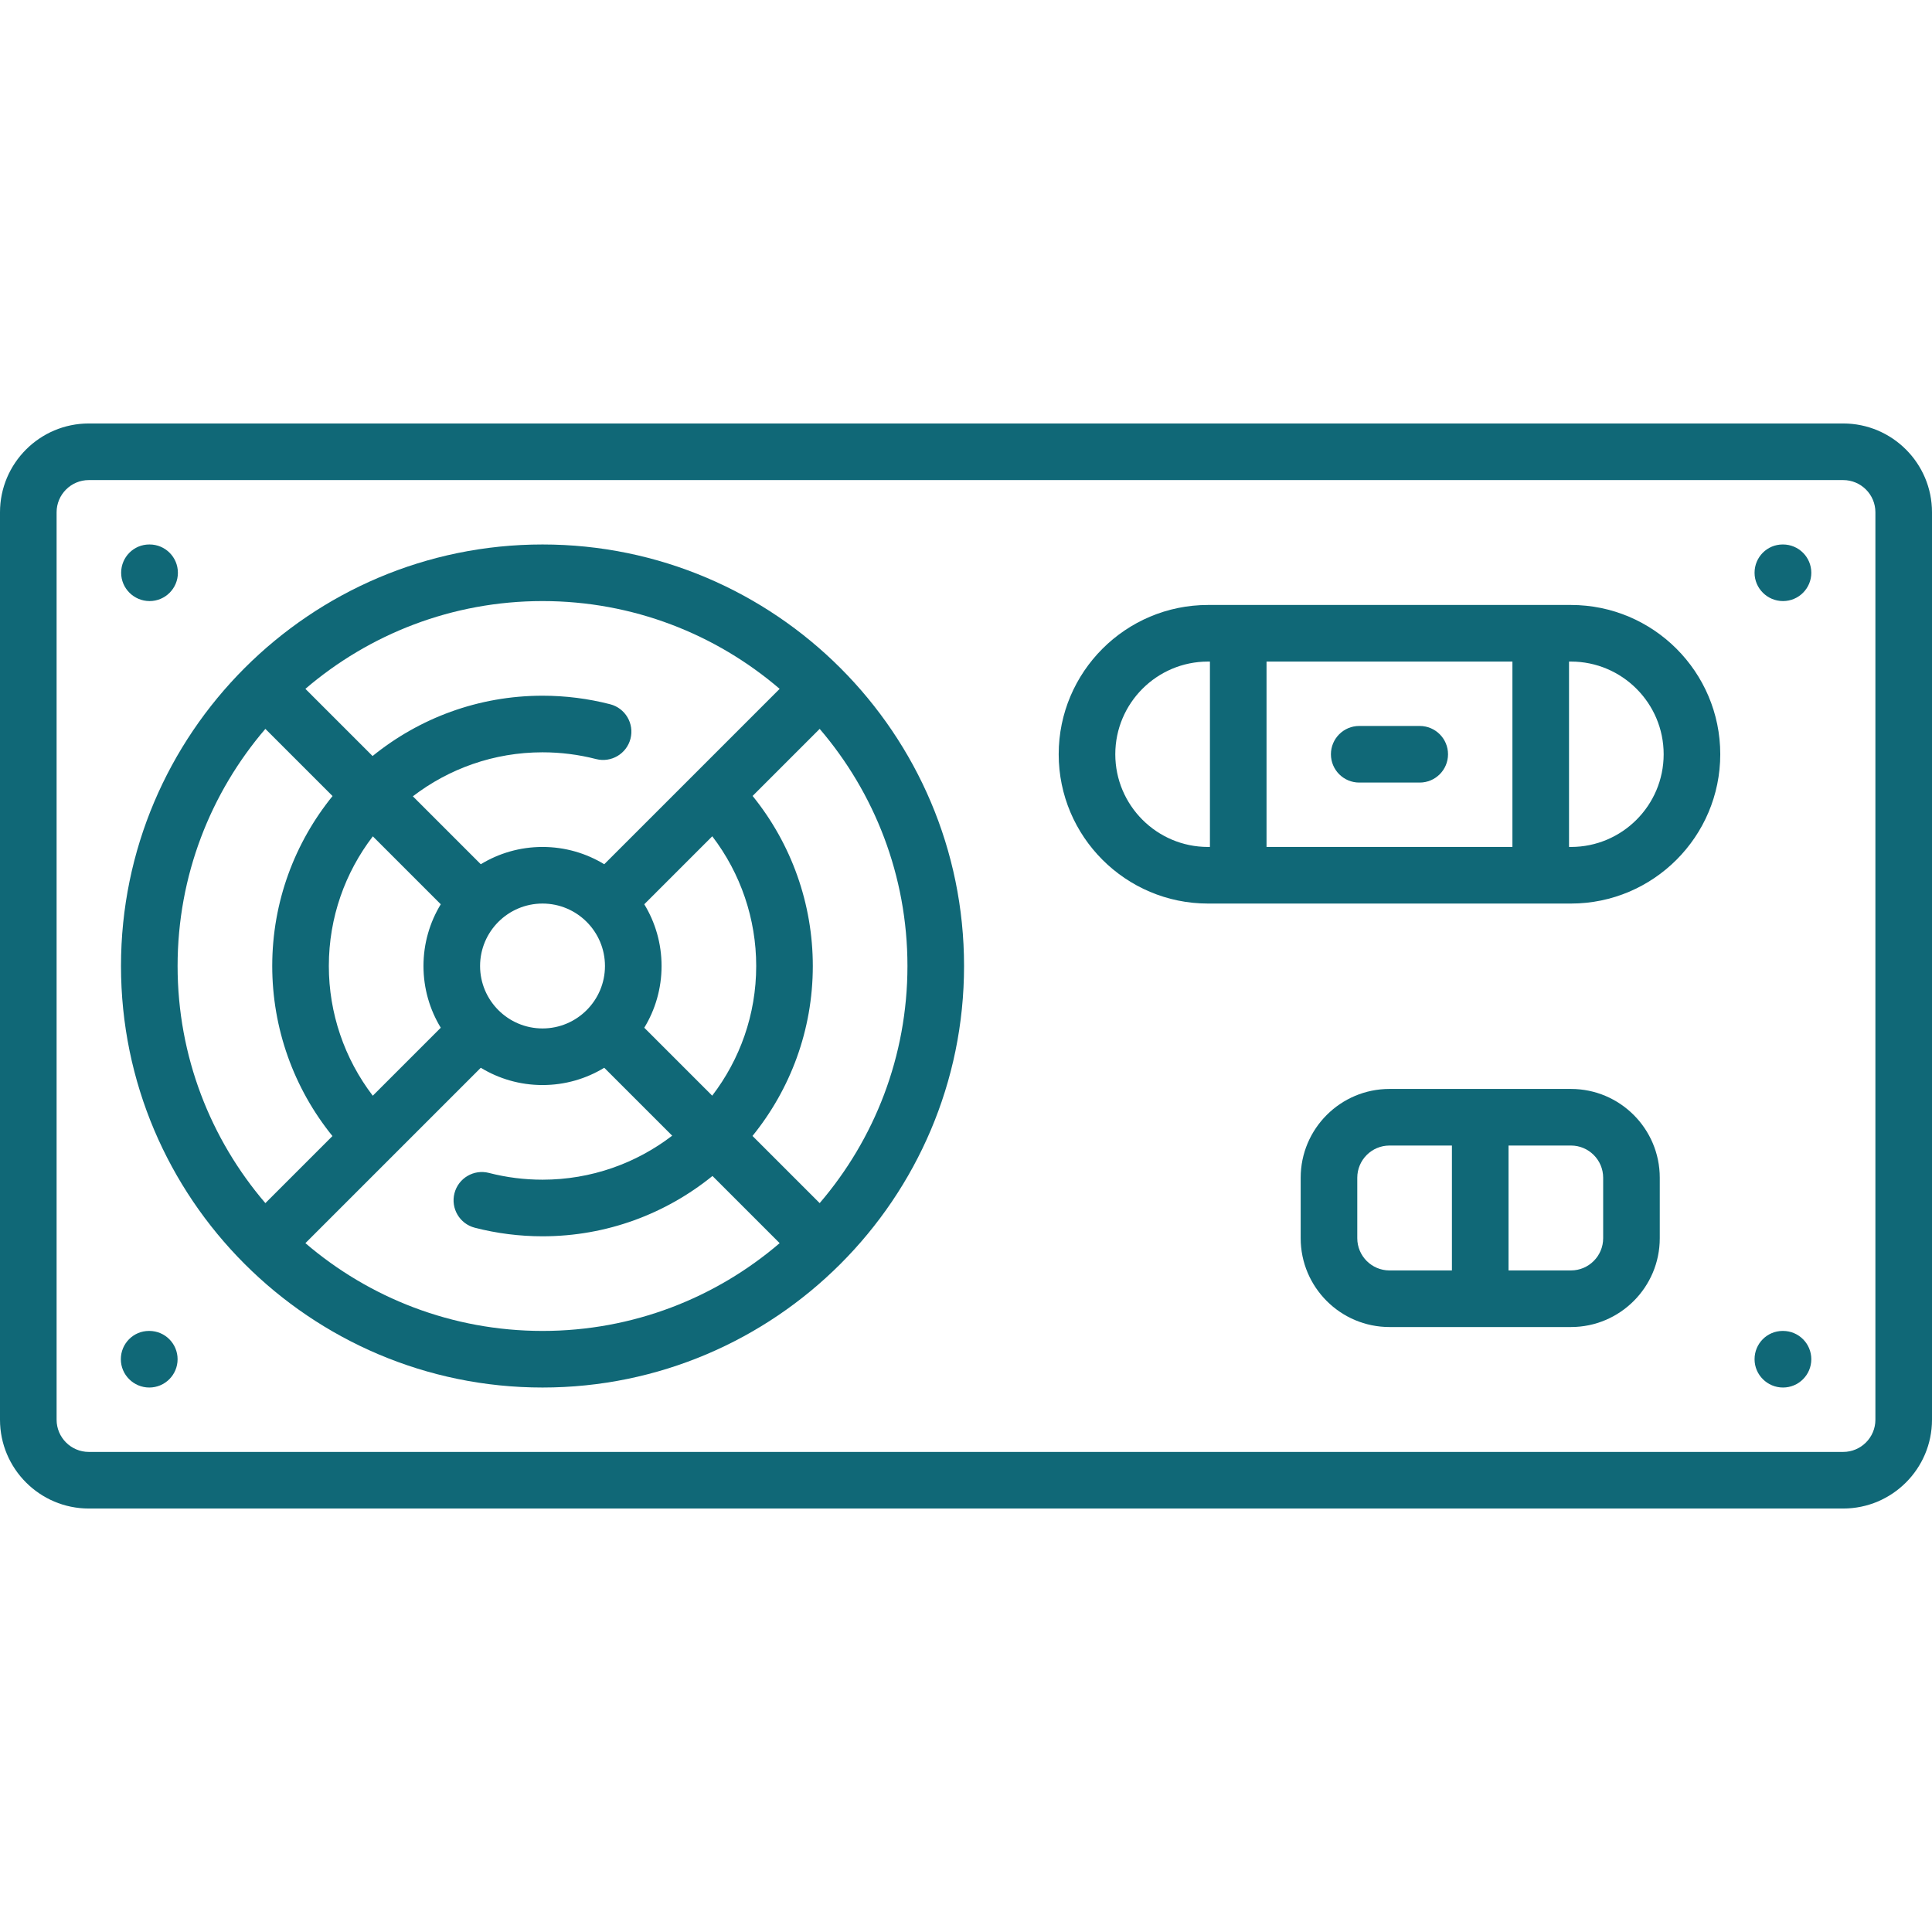
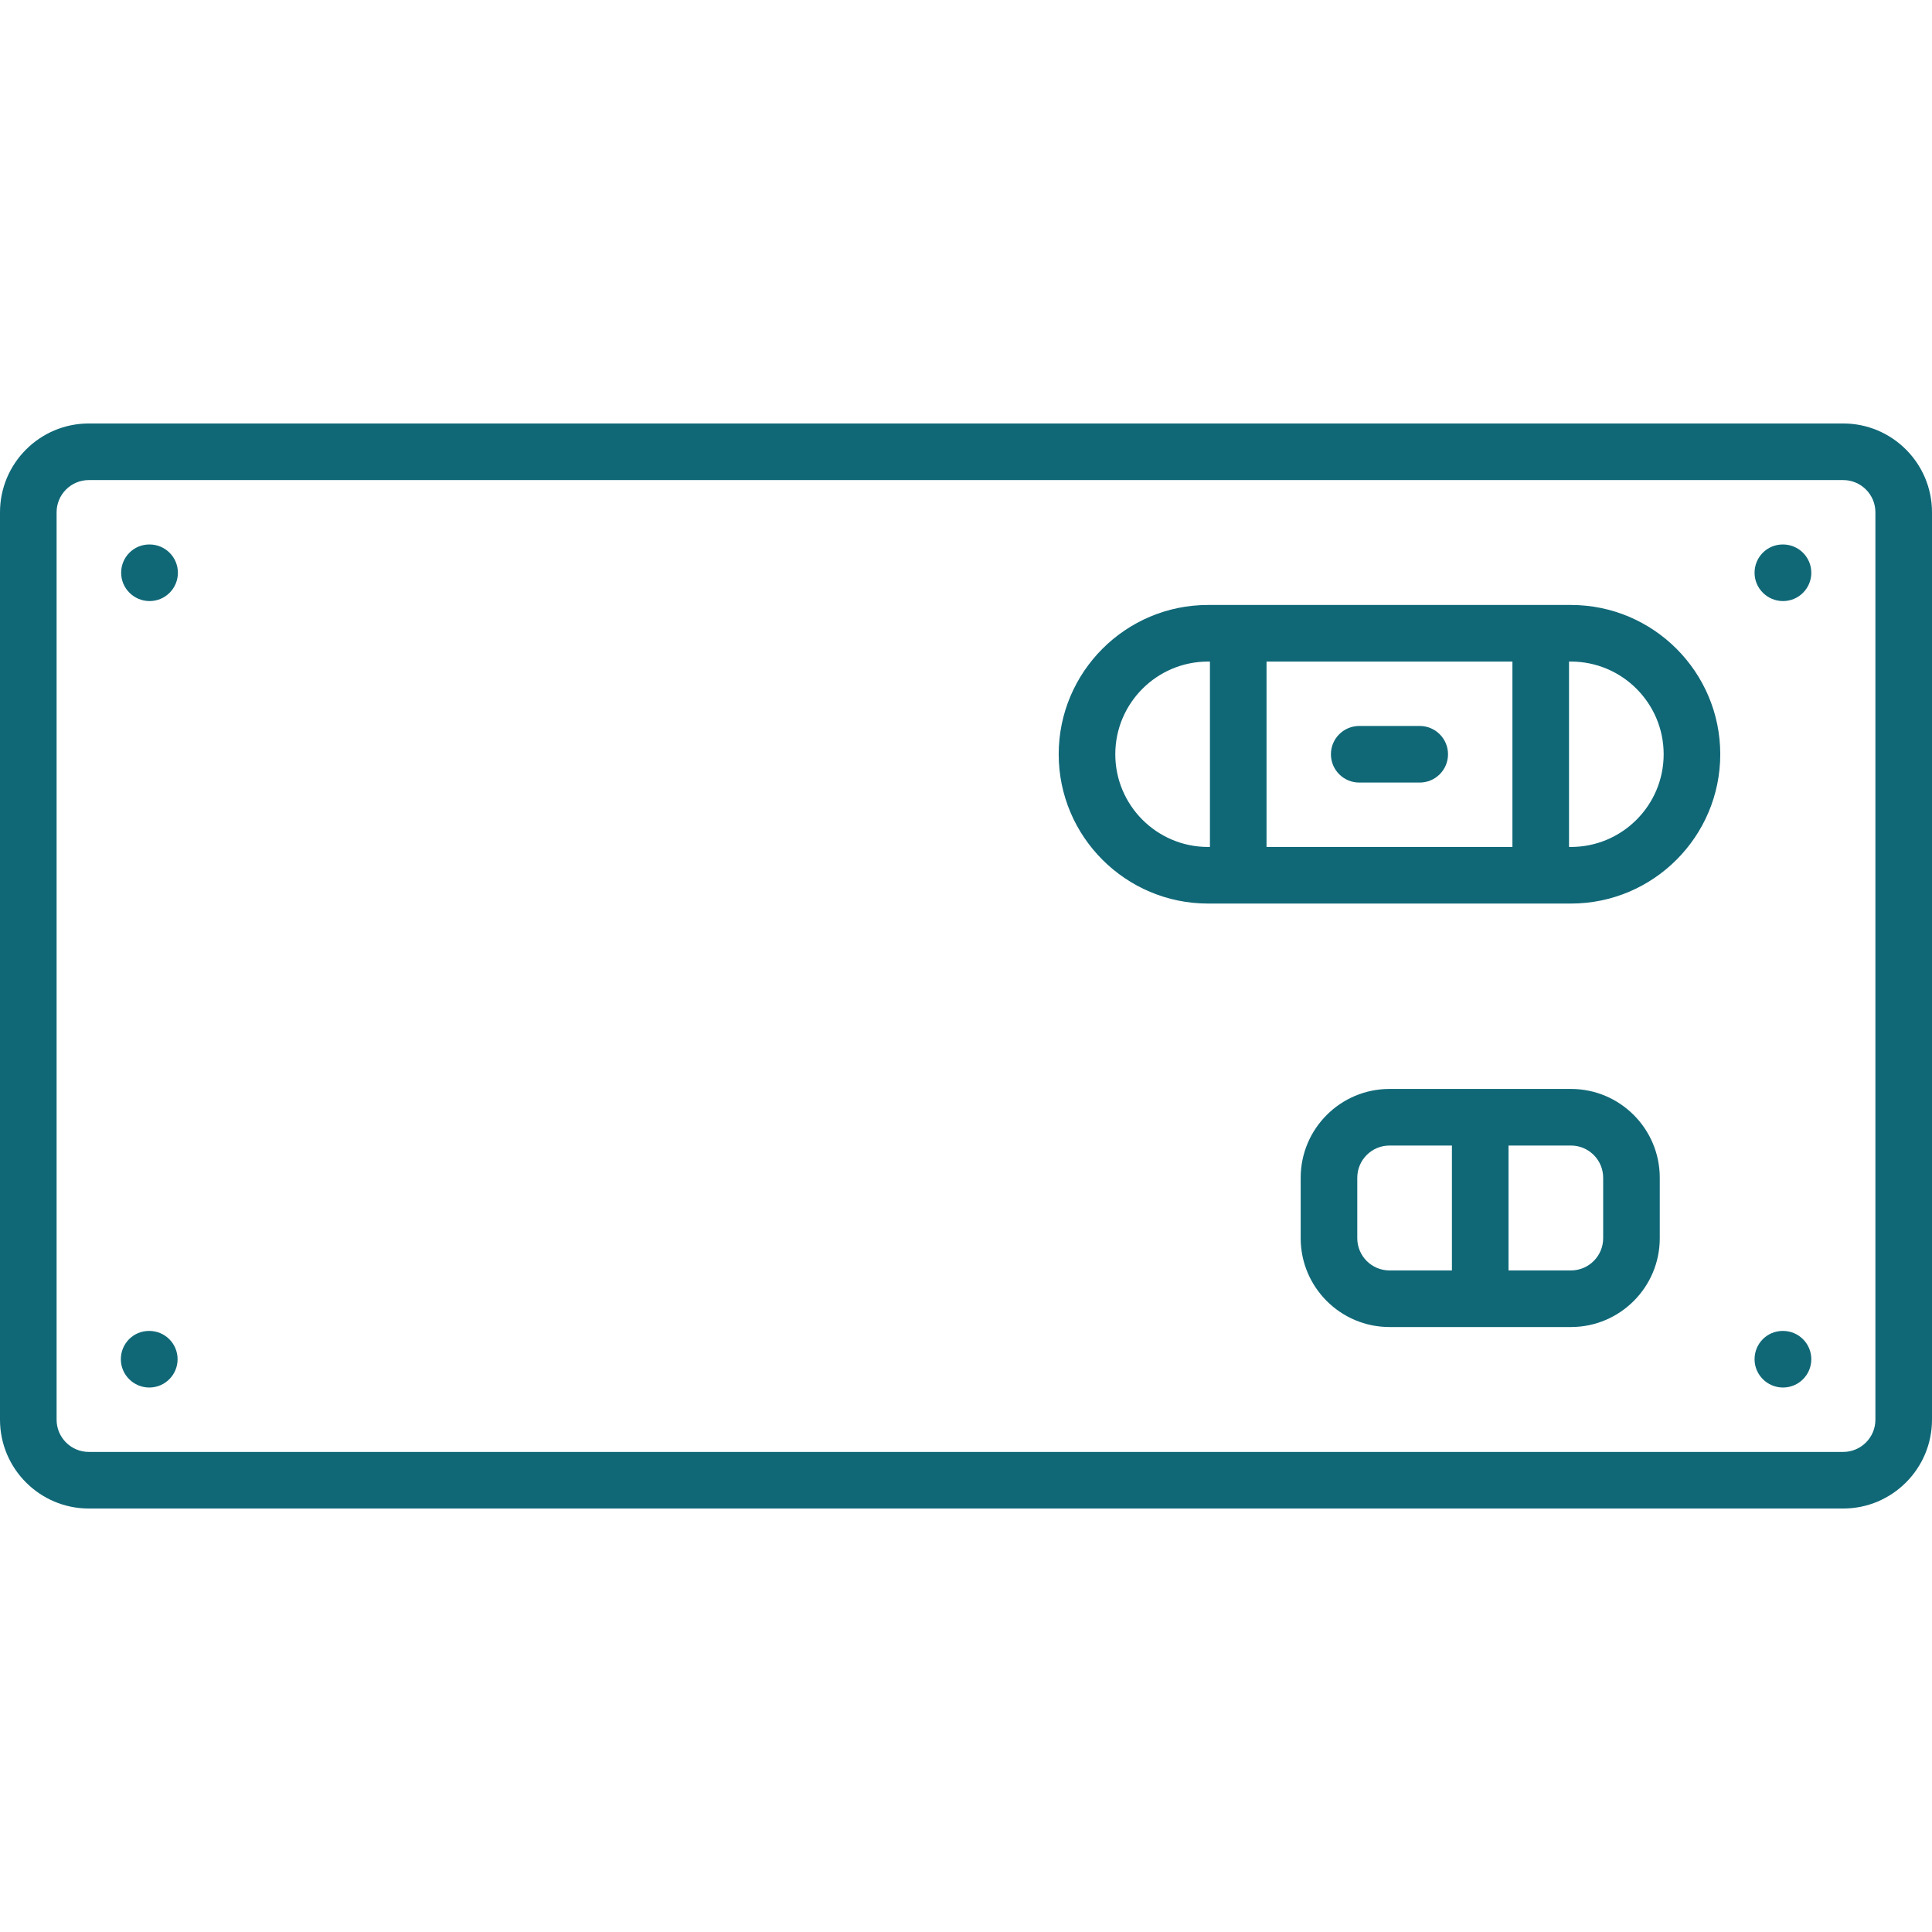
<svg xmlns="http://www.w3.org/2000/svg" width="512" height="512" viewBox="0 0 512 512" fill="none">
  <path d="M488.468 112.226H23.532C10.557 112.226 0 122.782 0 135.758V376.241C0 389.217 10.557 399.774 23.532 399.774H488.468C501.444 399.774 512 389.217 512 376.241V135.758C512 122.782 501.443 112.226 488.468 112.226ZM497 376.242C497 380.947 493.172 384.775 488.468 384.775H23.532C18.827 384.775 15 380.947 15 376.242V135.758C15 131.053 18.828 127.225 23.532 127.225H488.468C493.173 127.225 497 131.053 497 135.758V376.242Z" fill="#106877" />
  <path d="M39.645 159.291C43.787 159.291 47.145 155.933 47.145 151.791C47.145 147.649 43.787 144.291 39.645 144.291H39.565C35.423 144.291 32.105 147.649 32.105 151.791C32.105 155.933 35.502 159.291 39.645 159.291Z" fill="#106877" />
  <path d="M472.516 144.291H472.436C468.294 144.291 464.976 147.649 464.976 151.791C464.976 155.933 468.374 159.291 472.516 159.291C476.658 159.291 480.016 155.933 480.016 151.791C480.016 147.649 476.658 144.291 472.516 144.291Z" fill="#106877" />
  <path d="M472.516 352.709H472.436C468.294 352.709 464.976 356.067 464.976 360.209C464.976 364.351 468.374 367.709 472.516 367.709C476.658 367.709 480.016 364.351 480.016 360.209C480.016 356.067 476.658 352.709 472.516 352.709Z" fill="#106877" />
  <path d="M39.564 352.709H39.484C35.342 352.709 32.024 356.067 32.024 360.209C32.024 364.351 35.422 367.709 39.564 367.709C43.706 367.709 47.064 364.351 47.064 360.209C47.064 356.067 43.707 352.709 39.564 352.709Z" fill="#106877" />
-   <path d="M143.774 144.291C82.177 144.291 32.064 194.404 32.064 256C32.064 317.596 82.177 367.709 143.774 367.709C205.371 367.709 255.483 317.596 255.483 256C255.483 194.404 205.371 144.291 143.774 144.291ZM206.615 182.552L160.133 229.033C155.36 226.127 149.759 224.451 143.774 224.451C137.789 224.451 132.187 226.127 127.414 229.033L109.411 211.03C118.948 203.725 130.86 199.37 143.774 199.37C148.579 199.37 153.35 199.972 157.953 201.158C161.965 202.19 166.054 199.778 167.087 195.767C168.12 191.756 165.707 187.666 161.696 186.633C155.87 185.132 149.841 184.371 143.774 184.371C126.722 184.371 111.05 190.37 98.736 200.356L80.932 182.553C97.847 168.06 119.804 159.291 143.773 159.291C167.743 159.291 189.701 168.059 206.615 182.552ZM170.74 272.36C173.647 267.587 175.322 261.985 175.322 256C175.322 250.015 173.646 244.413 170.74 239.64L188.758 221.622C196.285 231.462 200.402 243.519 200.402 256C200.402 268.914 196.048 280.825 188.742 290.363L170.74 272.36ZM98.789 290.379C91.262 280.538 87.145 268.482 87.145 256C87.145 243.086 91.499 231.175 98.805 221.637L116.808 239.64C113.901 244.413 112.226 250.014 112.226 256C112.226 261.986 113.902 267.587 116.808 272.36L98.789 290.379ZM127.226 256C127.226 246.875 134.65 239.452 143.775 239.452C152.9 239.452 160.323 246.875 160.323 256C160.323 265.125 152.9 272.548 143.775 272.548C134.65 272.548 127.226 265.125 127.226 256ZM70.326 193.159L88.13 210.962C78.144 223.276 72.145 238.948 72.145 256C72.145 272.457 77.793 288.341 88.102 301.066L70.327 318.841C55.833 301.926 47.064 279.969 47.064 256C47.064 232.031 55.833 210.074 70.326 193.159ZM80.933 329.448L127.415 282.967C132.188 285.873 137.789 287.549 143.775 287.549C149.76 287.549 155.361 285.873 160.134 282.967L178.137 300.97C168.6 308.275 156.689 312.63 143.775 312.63C138.962 312.63 134.184 312.026 129.574 310.837C125.564 309.8 121.473 312.213 120.438 316.224C119.403 320.235 121.814 324.325 125.825 325.36C131.658 326.866 137.697 327.63 143.775 327.63C160.827 327.63 176.499 321.631 188.812 311.645L206.616 329.448C189.701 343.941 167.744 352.71 143.775 352.71C119.805 352.709 97.848 343.941 80.933 329.448ZM217.222 318.841L199.418 301.038C209.404 288.724 215.403 273.053 215.403 256C215.403 239.543 209.755 223.659 199.446 210.935L217.222 193.159C231.715 210.074 240.484 232.031 240.484 256C240.484 279.969 231.715 301.926 217.222 318.841Z" fill="#106877" />
  <path d="M416.323 160.323H320.129C298.313 160.323 280.565 178.072 280.565 199.887C280.565 221.702 298.314 239.451 320.129 239.451H416.323C438.139 239.451 455.887 221.702 455.887 199.887C455.887 178.072 438.139 160.323 416.323 160.323ZM400.807 175.323V224.452H335.645V175.323H400.807ZM295.564 199.887C295.564 186.342 306.584 175.323 320.128 175.323H320.644V224.452H320.128C306.584 224.452 295.564 213.432 295.564 199.887ZM416.323 224.452H415.807V175.323H416.323C429.868 175.323 440.887 186.343 440.887 199.887C440.887 213.431 429.868 224.452 416.323 224.452Z" fill="#106877" />
  <path d="M360.209 207.387H376.241C380.383 207.387 383.741 204.029 383.741 199.887C383.741 195.745 380.383 192.387 376.241 192.387H360.209C356.067 192.387 352.709 195.745 352.709 199.887C352.709 204.029 356.067 207.387 360.209 207.387Z" fill="#106877" />
  <path d="M416.323 288.581H368.226C355.25 288.581 344.694 299.138 344.694 312.113V328.145C344.694 341.121 355.251 351.677 368.226 351.677H416.323C429.299 351.677 439.855 341.12 439.855 328.145V312.113C439.855 299.137 429.298 288.581 416.323 288.581ZM359.693 328.145V312.113C359.693 307.408 363.521 303.581 368.225 303.581H384.774V336.678H368.225C363.521 336.677 359.693 332.85 359.693 328.145ZM424.855 328.145C424.855 332.85 421.027 336.677 416.323 336.677H399.775V303.58H416.323C421.028 303.58 424.855 307.408 424.855 312.112V328.145Z" fill="#106877" />
</svg>